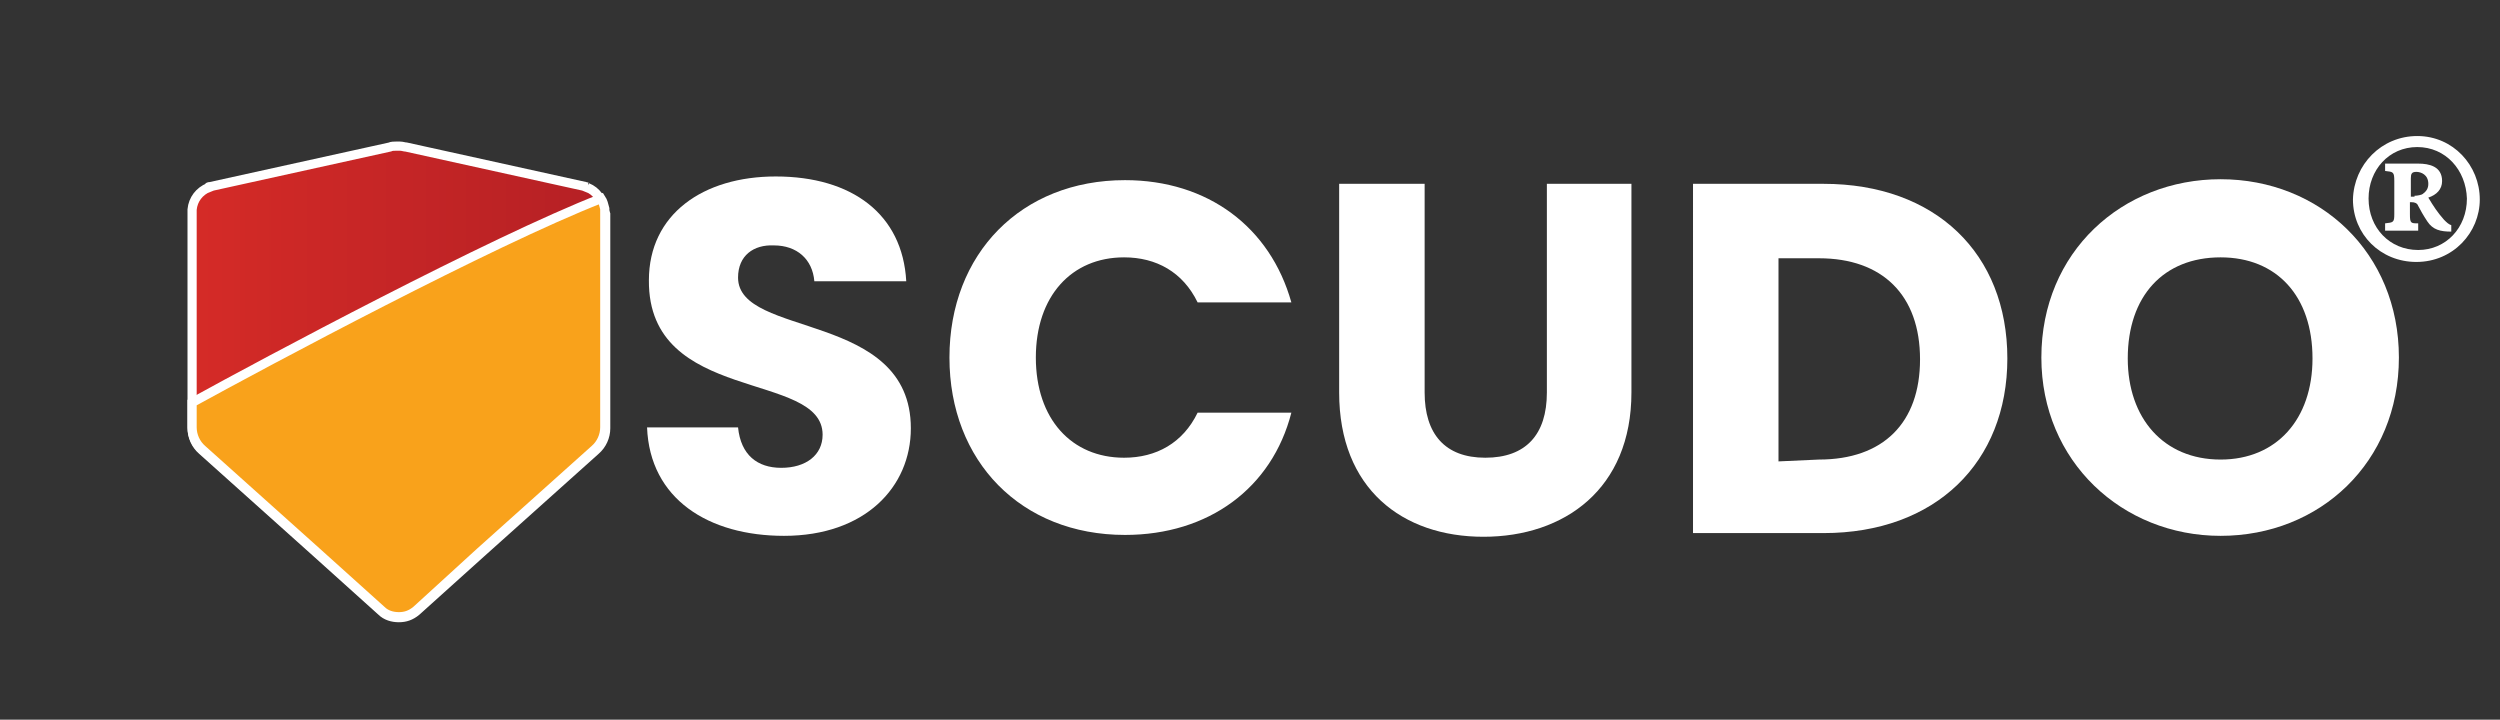
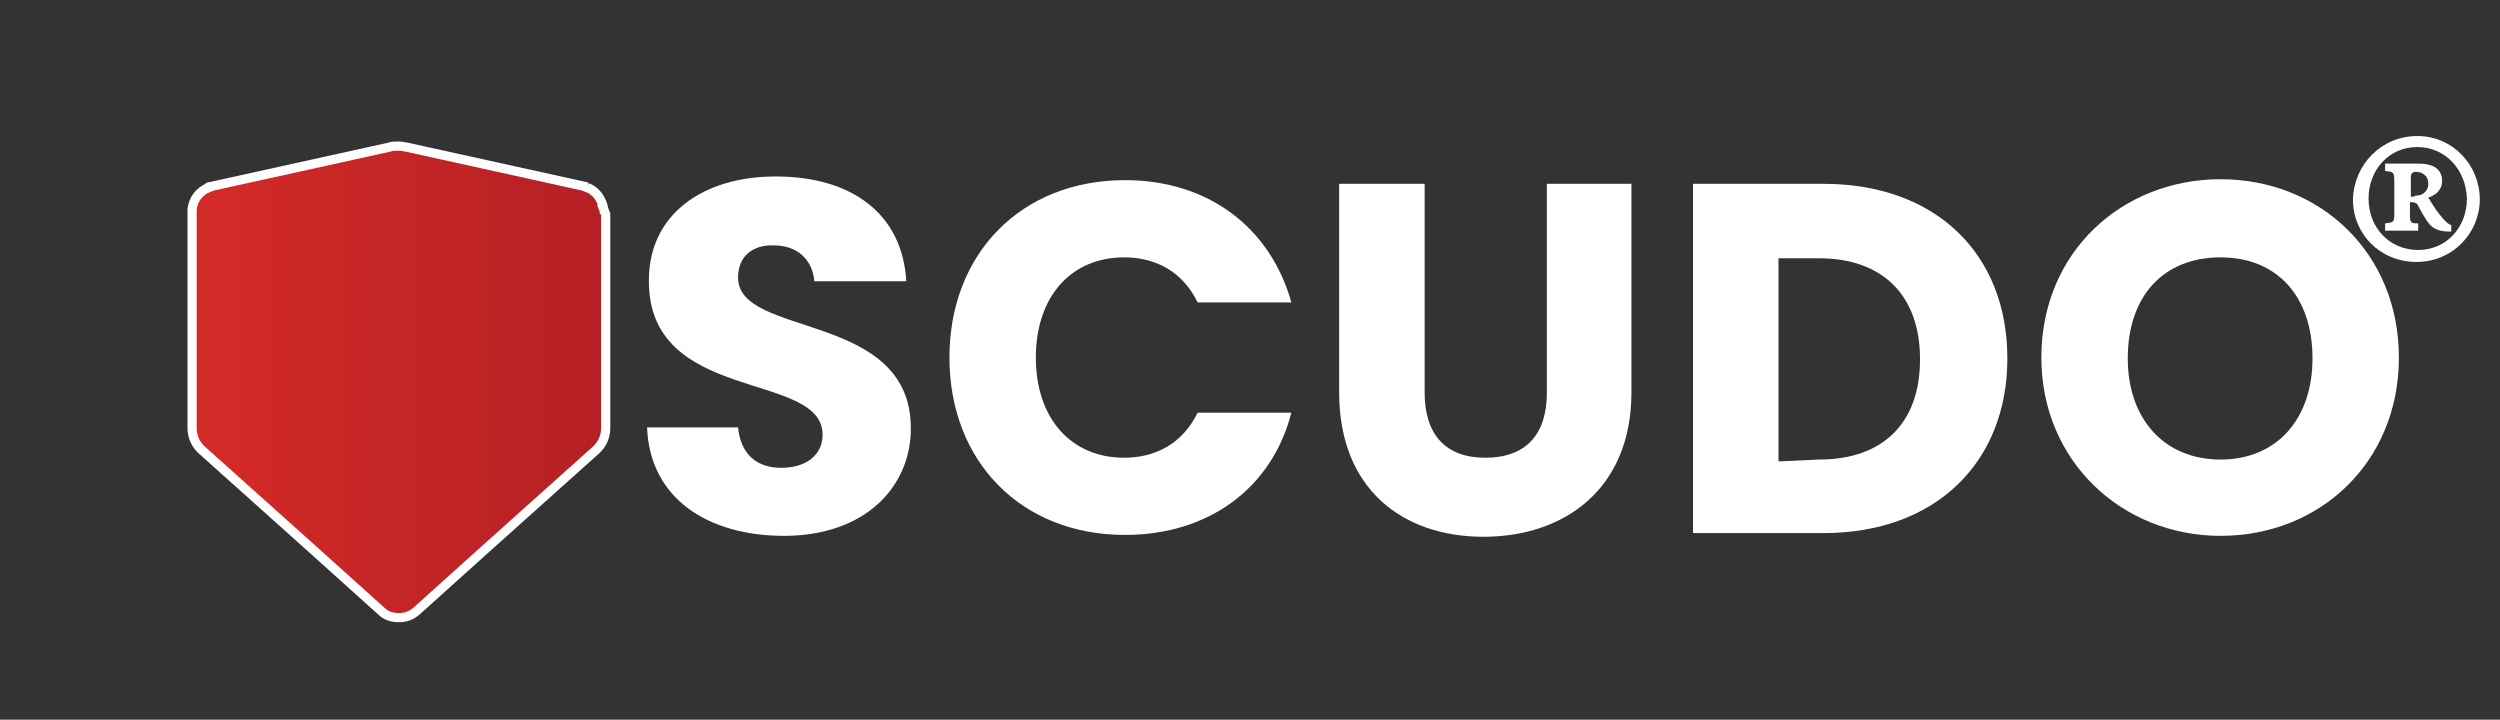
<svg xmlns="http://www.w3.org/2000/svg" version="1.1" id="Layer_1" x="0px" y="0px" viewBox="0 0 272 78.3" style="enable-background:new 0 0 272 78.3;" xml:space="preserve">
  <rect x="0" y="0" width="272" height="78.3" fill="#333333" stroke="none" />
  <style type="text/css">
	.st0{fill:url(#XMLID_2_);stroke:#FFFFFF;stroke-miterlimit:10;}
	.st1{fill:#F9A21B;stroke:#FFFFFF;stroke-miterlimit:10;}
	.st2{fill:#FFFFFF;}
</style>
  <linearGradient id="XMLID_2_" gradientUnits="userSpaceOnUse" x1="20.9" y1="-745.55" x2="65.809" y2="-745.55" gradientTransform="matrix(1 0 0 -1 0 -704)">
    <stop offset="0" style="stop-color:#D52B27" />
    <stop offset="0.23" style="stop-color:#CD2826" />
    <stop offset="1" style="stop-color:#B52025" />
  </linearGradient>
-   <path id="XMLID_106_" class="st0" d="M65.7,22.8c-0.2-1.1-0.8-2-1.8-2.4H64c-0.1,0-0.2-0.1-0.3-0.1L44.2,16c-0.2,0-0.4-0.1-0.7-0.1  c-0.1,0-0.1,0-0.2,0c-0.1,0-0.1,0-0.2,0c-0.2,0-0.5,0-0.7,0.1l-19.5,4.3c-0.1,0-0.2,0-0.3,0.1h0.1c-1,0.4-1.7,1.3-1.8,2.4l0,0v0.6  v2.3V39l0,0v4.8v2.8c0,0.9,0.4,1.8,1.1,2.4l12.5,11.2l0,0l7,6.3c0.5,0.5,1.2,0.7,1.9,0.7s1.3-0.2,1.9-0.7l7-6.3l0,0L64.8,49  c0.7-0.6,1.1-1.5,1.1-2.4v-2.8V39l0,0V25.6v-2.3L65.7,22.8C65.8,22.8,65.8,22.8,65.7,22.8z" />
-   <path id="XMLID_105_" class="st1" d="M52.2,60.1l12.5-11.2c0.7-0.6,1.1-1.5,1.1-2.4v-2.8v-4.8l0,0V25.6v-2.3v-0.6l0,0  c-0.1-0.4-0.2-0.8-0.4-1.1c-12,4.7-36.5,17.8-44.5,22.2v2.7c0,0.9,0.4,1.8,1.1,2.4l12.5,11.2l0,0l7,6.3c0.5,0.5,1.2,0.7,1.9,0.7  s1.3-0.2,1.9-0.7L52.2,60.1L52.2,60.1z" />
+   <path id="XMLID_106_" class="st0" d="M65.7,22.8c-0.2-1.1-0.8-2-1.8-2.4H64c-0.1,0-0.2-0.1-0.3-0.1L44.2,16c-0.2,0-0.4-0.1-0.7-0.1  c-0.1,0-0.1,0-0.2,0c-0.1,0-0.1,0-0.2,0c-0.2,0-0.5,0-0.7,0.1l-19.5,4.3c-0.1,0-0.2,0-0.3,0.1h0.1c-1,0.4-1.7,1.3-1.8,2.4l0,0v0.6  v2.3V39l0,0v4.8v2.8c0,0.9,0.4,1.8,1.1,2.4l12.5,11.2l7,6.3c0.5,0.5,1.2,0.7,1.9,0.7s1.3-0.2,1.9-0.7l7-6.3l0,0L64.8,49  c0.7-0.6,1.1-1.5,1.1-2.4v-2.8V39l0,0V25.6v-2.3L65.7,22.8C65.8,22.8,65.8,22.8,65.7,22.8z" />
  <g id="XMLID_91_">
    <path id="XMLID_102_" class="st2" d="M85.3,58.3c-8.2,0-14.6-4-14.9-11.8h9.9c0.3,3,2.1,4.4,4.7,4.4c2.7,0,4.5-1.4,4.5-3.6   c0-7-19-3.3-18.9-16.8c0-7.2,5.9-11.3,13.8-11.3c8.3,0,13.8,4.1,14.2,11.4h-10c-0.2-2.4-1.9-3.9-4.4-3.9c-2.2-0.1-3.9,1.1-3.9,3.5   c0,6.6,18.8,3.6,18.8,16.4C99.1,53,94.1,58.3,85.3,58.3z" />
    <path id="XMLID_100_" class="st2" d="M122.4,19.6c9,0,15.8,5.1,18.1,13.3h-10.2c-1.6-3.3-4.5-4.9-8-4.9c-5.7,0-9.6,4.2-9.6,10.9   s3.9,10.9,9.6,10.9c3.5,0,6.4-1.6,8-4.9h10.2c-2.1,8.2-9,13.3-18.1,13.3c-11.3,0-19.1-8-19.1-19.3S111.1,19.6,122.4,19.6z" />
    <path id="XMLID_98_" class="st2" d="M145.8,20h9.2v22.7c0,4.5,2.2,7.1,6.6,7.1s6.7-2.5,6.7-7.1V20h9.2v22.7   c0,10.5-7.3,15.7-16.1,15.7s-15.7-5.2-15.7-15.7V20H145.8z" />
    <path id="XMLID_95_" class="st2" d="M218.4,39c0,11.3-7.8,19-20,19h-14.2V20h14.2C210.6,20,218.4,27.6,218.4,39z M197.9,50   c7,0,11-4,11-10.9c0-7-4.1-11-11-11h-4.4v22.1L197.9,50L197.9,50z" />
    <path id="XMLID_92_" class="st2" d="M241.6,58.3c-10.7,0-19.5-8.1-19.5-19.4c0-11.5,8.8-19.4,19.5-19.4c10.8,0,19.4,8,19.4,19.4   S252.4,58.3,241.6,58.3z M241.6,50c6.1,0,10-4.4,10-11c0-6.8-3.9-11-10-11c-6.2,0-10.1,4.2-10.1,11C231.5,45.5,235.4,50,241.6,50z" />
  </g>
  <g>
    <path class="st2" d="M263,14.8c3.9,0,6.8,3.2,6.8,6.9c0,3.6-2.9,6.8-6.9,6.8c-3.9,0-6.9-3-6.9-6.8C256.1,17.9,259.1,14.8,263,14.8   L263,14.8z M263,16c-3.1,0-5.3,2.5-5.3,5.6c0,3.2,2.3,5.6,5.4,5.6c3,0,5.3-2.4,5.3-5.6C268.3,18.5,266.1,16,263,16L263,16z    M266.7,25.2c-1.2,0-2-0.2-2.6-1.1c-0.4-0.6-0.8-1.3-1-1.7c-0.1-0.3-0.4-0.4-0.7-0.4h-0.2v1.3c0,1,0.1,1,0.9,1v0.8h-3.6v-0.8   c0.9-0.1,1-0.1,1-1v-3.6c0-1-0.1-1-1-1.1v-0.8h3.6c1.2,0,2.6,0.3,2.6,1.9c0,0.9-0.6,1.5-1.5,1.8c0.6,1,1,1.6,1.7,2.4   c0.3,0.3,0.5,0.5,0.8,0.6L266.7,25.2z M262.7,21.3c0.3,0,0.8-0.1,0.9-0.2c0.4-0.3,0.6-0.6,0.6-1.1c0-1-0.8-1.3-1.3-1.3   s-0.6,0.2-0.6,0.7v2H262.7z" />
  </g>
</svg>